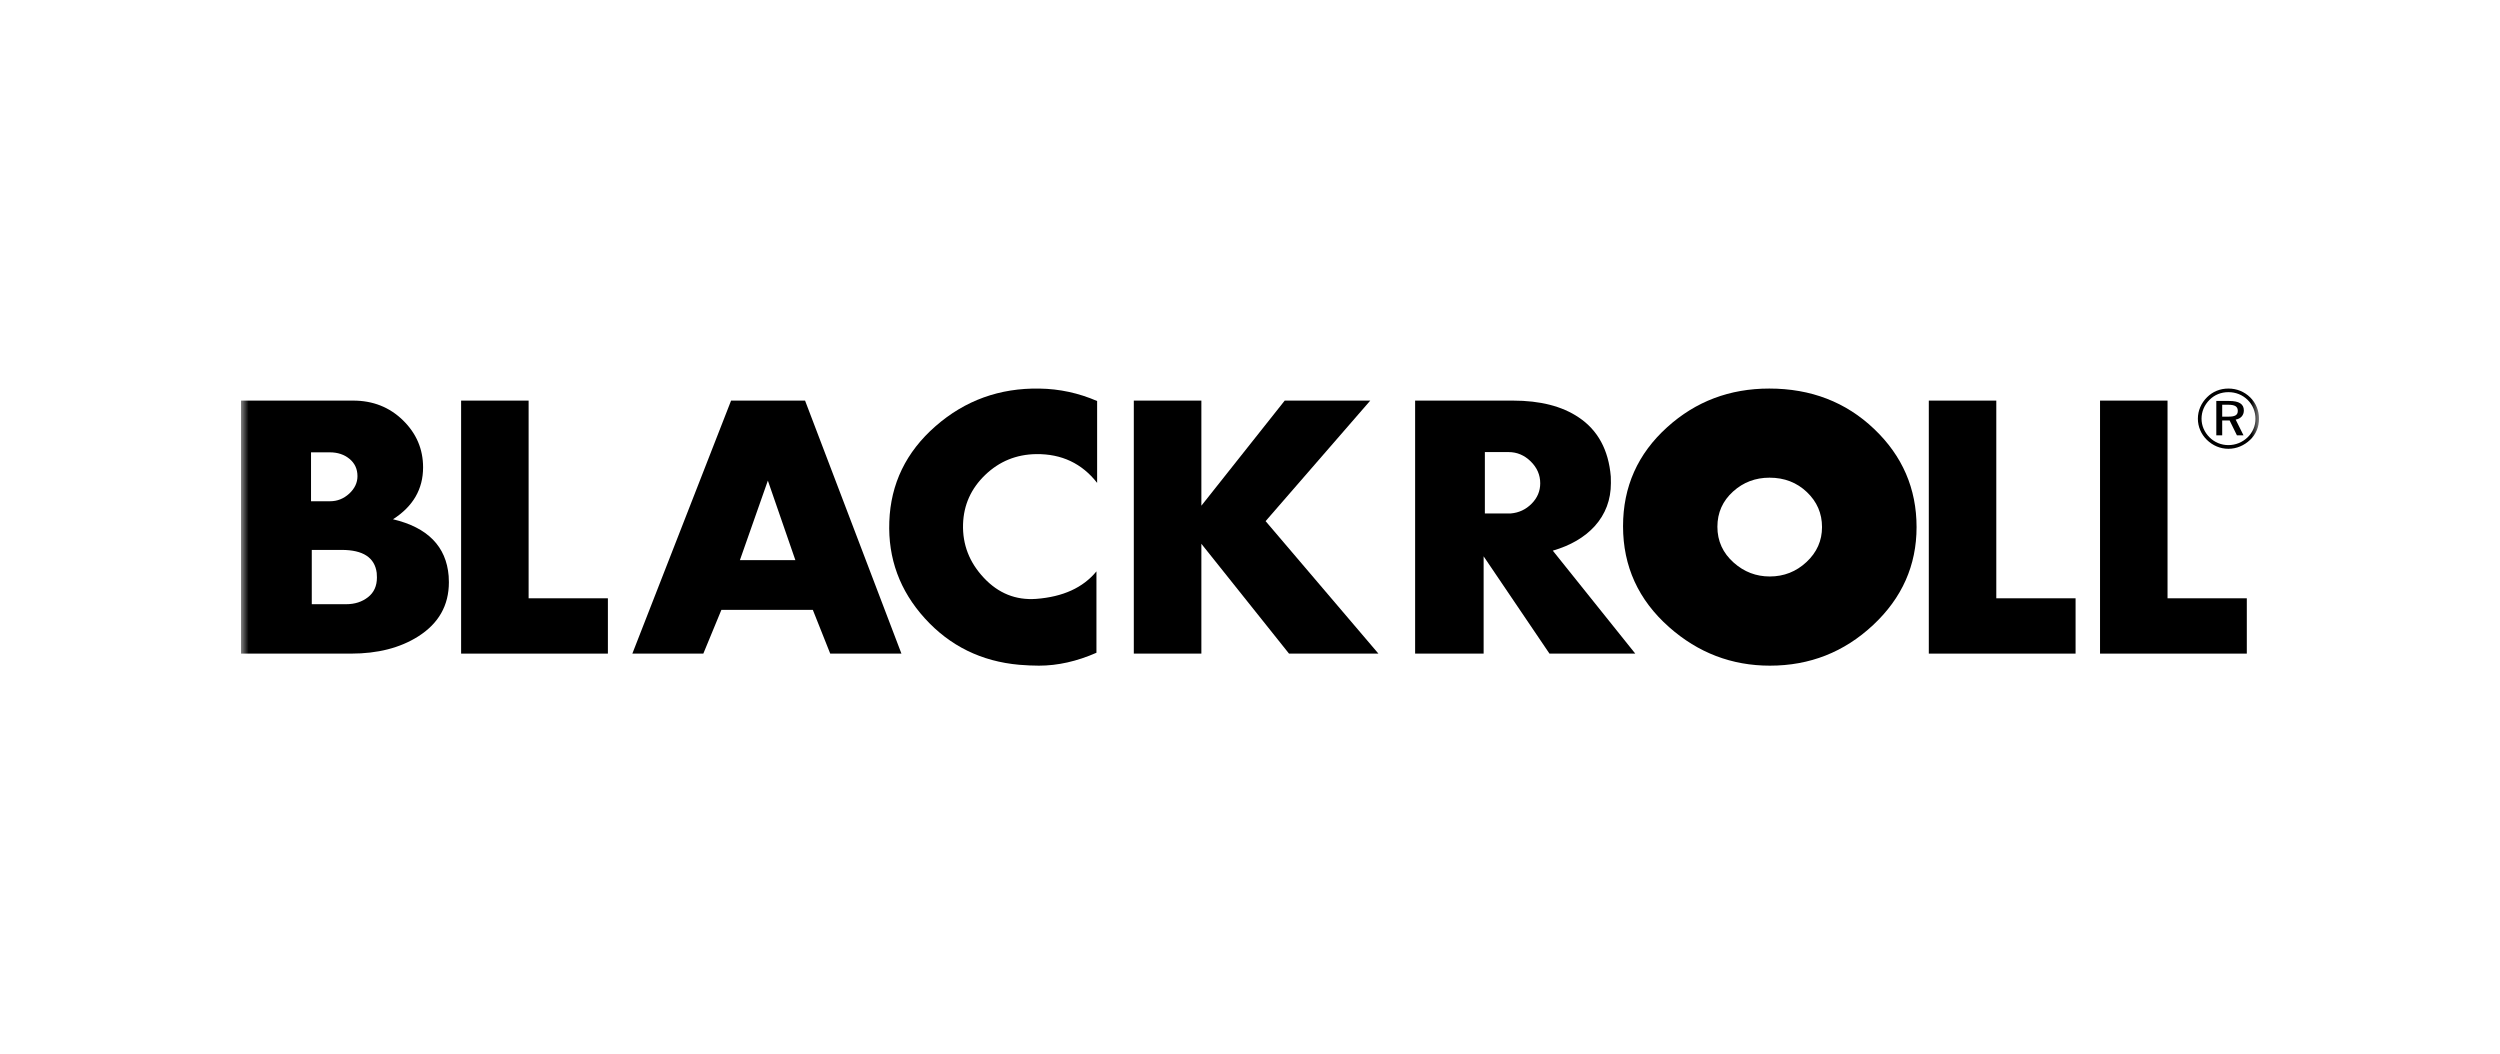
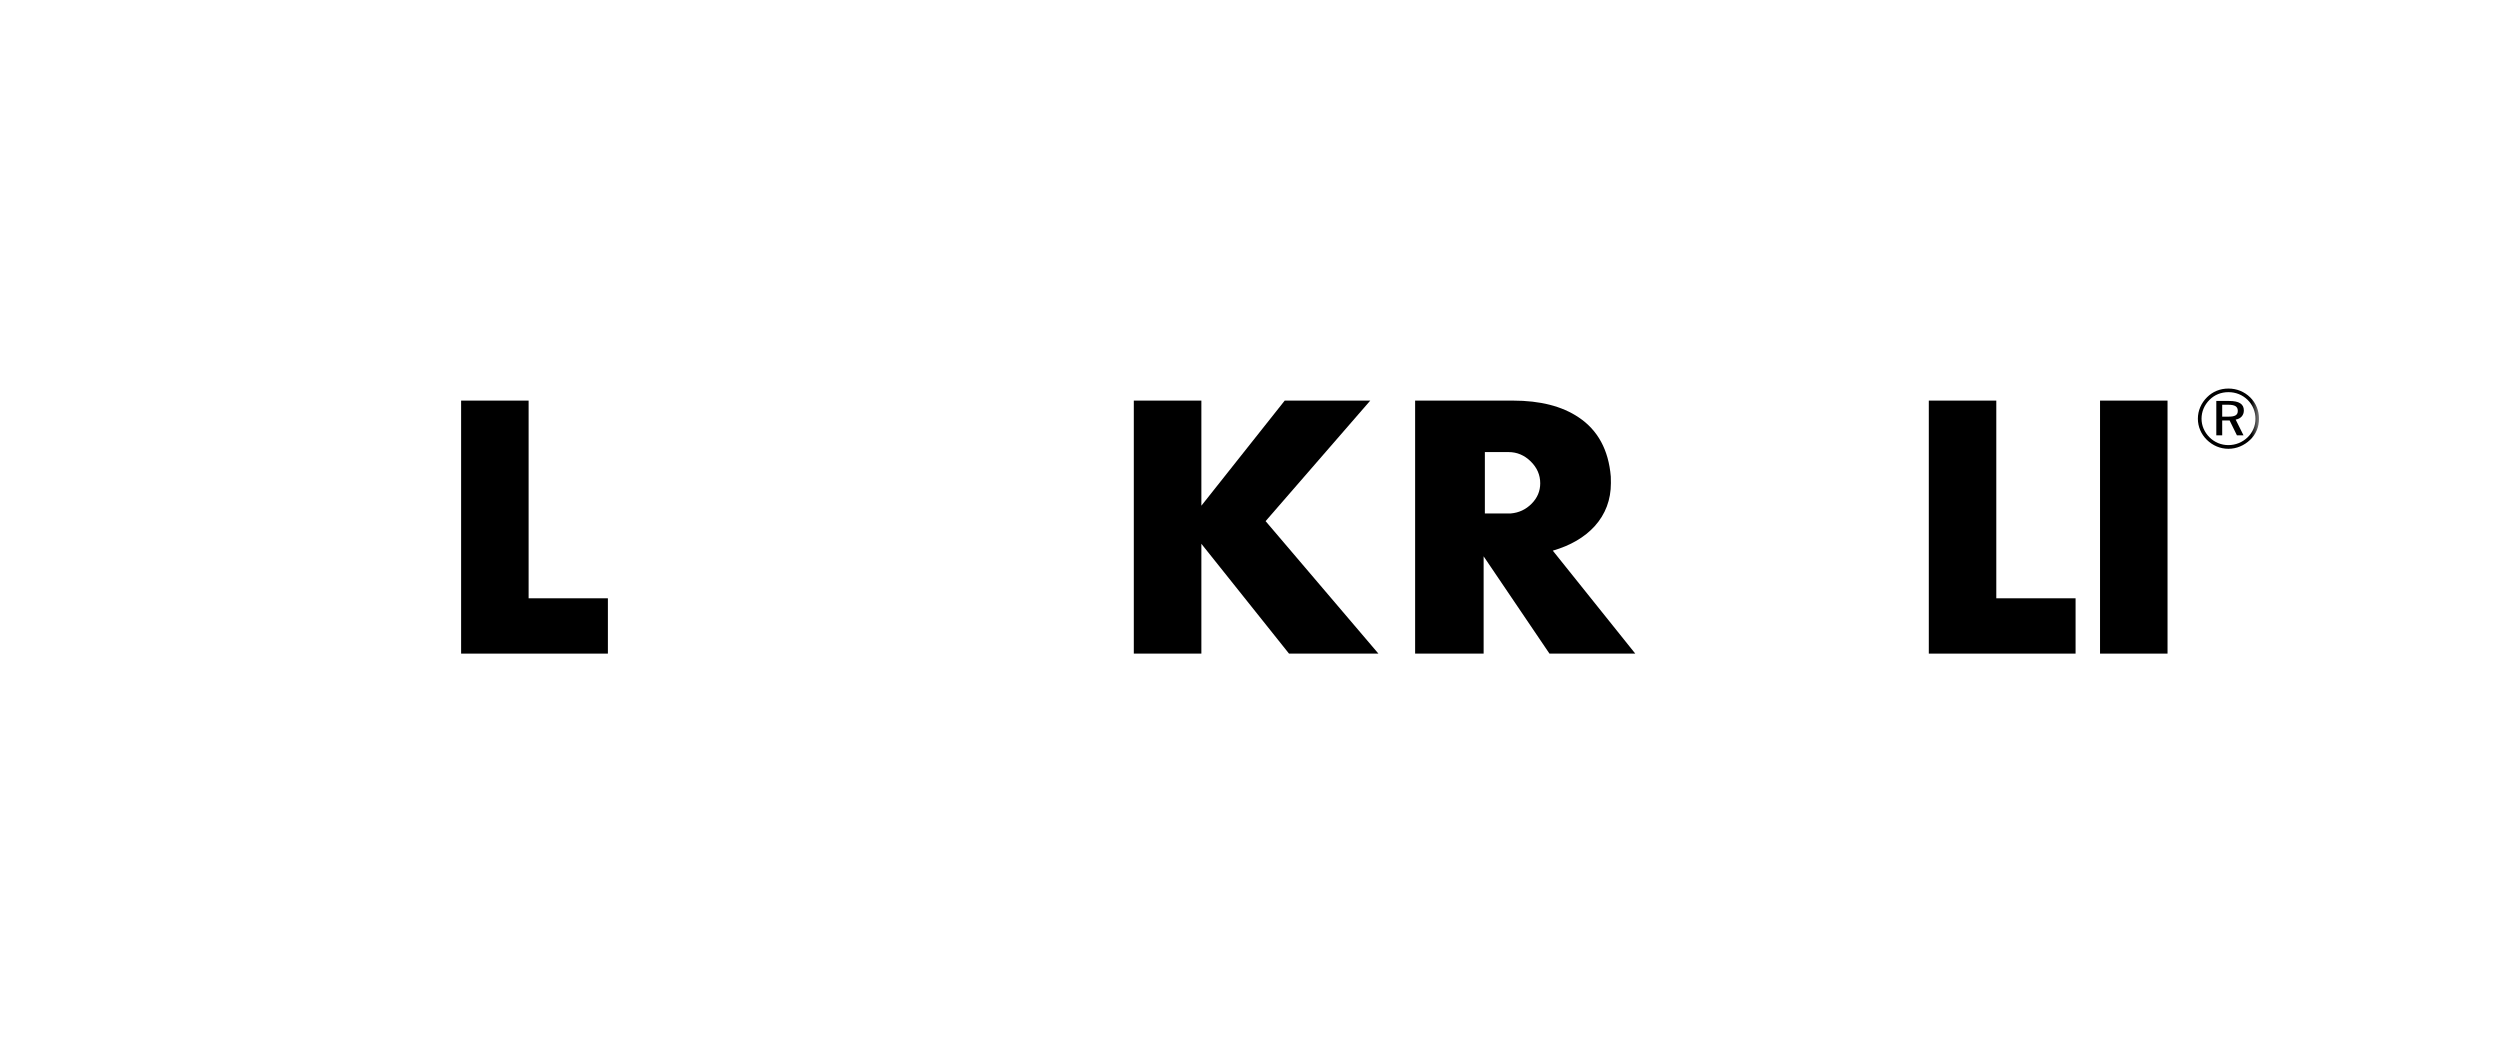
<svg xmlns="http://www.w3.org/2000/svg" width="166" height="70" viewBox="0 0 166 70" fill="none">
  <g clip-path="url(#clip0_217_771)">
    <mask id="mask0_217_771" style="mask-type:alpha" maskUnits="userSpaceOnUse" x="16" y="25" width="134" height="20">
      <path d="M16 25H150V45H16V25Z" fill="white" />
    </mask>
    <g mask="url(#mask0_217_771)">
-       <path fill-rule="evenodd" clip-rule="evenodd" d="M25.014 38.039C24.883 37.022 24.107 36.514 22.685 36.514H20.702V40.119H22.985C23.557 40.119 24.039 39.964 24.435 39.654C24.831 39.345 25.028 38.908 25.028 38.344C25.028 38.242 25.023 38.141 25.014 38.039ZM21.901 30.035H20.652V33.283H21.916C22.397 33.283 22.821 33.114 23.188 32.777C23.553 32.439 23.736 32.052 23.736 31.617C23.736 31.145 23.561 30.764 23.21 30.472C22.858 30.181 22.423 30.035 21.901 30.035ZM29.791 38.245C29.801 38.384 29.806 38.523 29.806 38.662C29.806 40.2 29.125 41.4 27.764 42.261C26.561 43.021 25.078 43.4 23.316 43.4H16V26.6H23.451C24.763 26.6 25.864 27.036 26.756 27.907C27.648 28.778 28.093 29.82 28.093 31.033C28.093 32.479 27.427 33.627 26.095 34.479C28.399 35.026 29.631 36.281 29.791 38.245Z" fill="black" />
      <path fill-rule="evenodd" clip-rule="evenodd" d="M40.364 43.4H30.618V26.6H35.1V39.727H40.364V43.4Z" fill="black" />
-       <path fill-rule="evenodd" clip-rule="evenodd" d="M52.813 37.194L50.986 31.912L49.129 37.194H52.813ZM59.855 43.4H55.127L53.971 40.493H47.901L46.701 43.4H41.988L48.544 26.6H53.456L59.855 43.4Z" fill="black" />
-       <path fill-rule="evenodd" clip-rule="evenodd" d="M72.849 32.063C71.84 30.77 70.49 30.133 68.802 30.153C67.484 30.172 66.354 30.634 65.415 31.537C64.475 32.441 63.986 33.531 63.946 34.807C63.906 36.161 64.368 37.35 65.333 38.374C66.296 39.399 67.453 39.863 68.802 39.766C70.58 39.631 71.914 39.022 72.804 37.939V43.343C71.505 43.914 70.232 44.2 68.983 44.2C68.594 44.2 68.159 44.18 67.68 44.142C65.162 43.919 63.072 42.891 61.409 41.059C59.746 39.225 58.959 37.085 59.05 34.638C59.139 32.123 60.163 30.009 62.121 28.297C64.079 26.585 66.381 25.754 69.028 25.802C70.346 25.821 71.62 26.096 72.849 26.628V32.063Z" fill="black" />
      <path fill-rule="evenodd" clip-rule="evenodd" d="M91.527 43.4H85.591L79.771 36.108V43.4H75.285V26.6H79.771V33.579L85.305 26.6H90.986L84.036 34.604L91.527 43.4Z" fill="black" />
      <path fill-rule="evenodd" clip-rule="evenodd" d="M102.271 32.09C102.271 31.534 102.06 31.05 101.639 30.637C101.218 30.224 100.727 30.018 100.169 30.018H98.595V34.093H100.316C100.855 34.047 101.316 33.832 101.698 33.447C102.08 33.062 102.271 32.61 102.271 32.09ZM108.582 43.4H102.885L98.513 36.941V43.4H93.964V26.6H100.46C102.268 26.6 103.721 26.971 104.821 27.712C106.098 28.564 106.809 29.875 106.957 31.644C106.961 31.793 106.964 31.936 106.964 32.075C106.964 33.187 106.604 34.142 105.888 34.938C105.211 35.679 104.284 36.221 103.106 36.564L108.582 43.4Z" fill="black" />
      <path fill-rule="evenodd" clip-rule="evenodd" d="M137.818 43.4H128.073V26.6H132.554V39.727H137.818V43.4Z" fill="black" />
-       <path fill-rule="evenodd" clip-rule="evenodd" d="M149.188 43.4H139.442V26.6H143.924V39.727H149.188V43.4Z" fill="black" />
-       <path fill-rule="evenodd" clip-rule="evenodd" d="M119.954 37.316C119.269 37.957 118.454 38.278 117.512 38.278C116.608 38.278 115.812 37.974 115.125 37.365C114.398 36.722 114.035 35.926 114.035 34.977C114.035 34.042 114.384 33.26 115.082 32.631C115.756 32.023 116.56 31.718 117.496 31.718C118.481 31.718 119.308 32.037 119.978 32.675C120.648 33.313 120.982 34.087 120.982 34.998C120.982 35.902 120.64 36.675 119.954 37.316ZM124.442 28.483C122.564 26.694 120.242 25.8 117.479 25.8C114.854 25.8 112.597 26.653 110.708 28.36C108.749 30.125 107.77 32.319 107.77 34.942C107.77 37.604 108.79 39.836 110.827 41.64C112.755 43.347 114.987 44.2 117.523 44.2C120.168 44.2 122.452 43.301 124.375 41.502C126.299 39.704 127.26 37.536 127.26 35C127.26 32.444 126.322 30.273 124.442 28.483Z" fill="black" />
+       <path fill-rule="evenodd" clip-rule="evenodd" d="M149.188 43.4H139.442V26.6H143.924V39.727V43.4Z" fill="black" />
      <path fill-rule="evenodd" clip-rule="evenodd" d="M147.554 26.875V27.666H147.962C148.392 27.666 148.59 27.571 148.59 27.282C148.59 26.986 148.386 26.875 147.95 26.875H147.554ZM148.992 27.254C148.992 27.571 148.788 27.805 148.448 27.861L148.97 28.908H148.533L148.046 27.917H147.554V28.908H147.163V26.624H148.023C148.669 26.624 148.992 26.825 148.992 27.254ZM149.247 26.557C148.902 26.218 148.46 26.039 147.967 26.039C147.485 26.039 147.049 26.212 146.721 26.541C146.37 26.886 146.182 27.332 146.182 27.8C146.182 28.262 146.37 28.697 146.71 29.037C147.049 29.376 147.497 29.555 147.962 29.555C148.443 29.555 148.89 29.376 149.242 29.037C149.576 28.713 149.763 28.284 149.763 27.811C149.763 27.332 149.581 26.886 149.247 26.557ZM149.417 26.39C149.796 26.764 150 27.265 150 27.8C150 28.346 149.797 28.836 149.411 29.204C149.009 29.588 148.499 29.8 147.967 29.8C147.429 29.8 146.925 29.588 146.534 29.204C146.149 28.825 145.939 28.329 145.939 27.8C145.939 27.27 146.155 26.764 146.551 26.374C146.925 26 147.417 25.8 147.967 25.8C148.522 25.8 149.026 26.006 149.417 26.39Z" fill="black" />
    </g>
  </g>
  <defs>
    <clipPath id="clip0_217_771">
      <rect width="134" height="20" fill="white" transform="translate(16 25)" />
    </clipPath>
  </defs>
</svg>